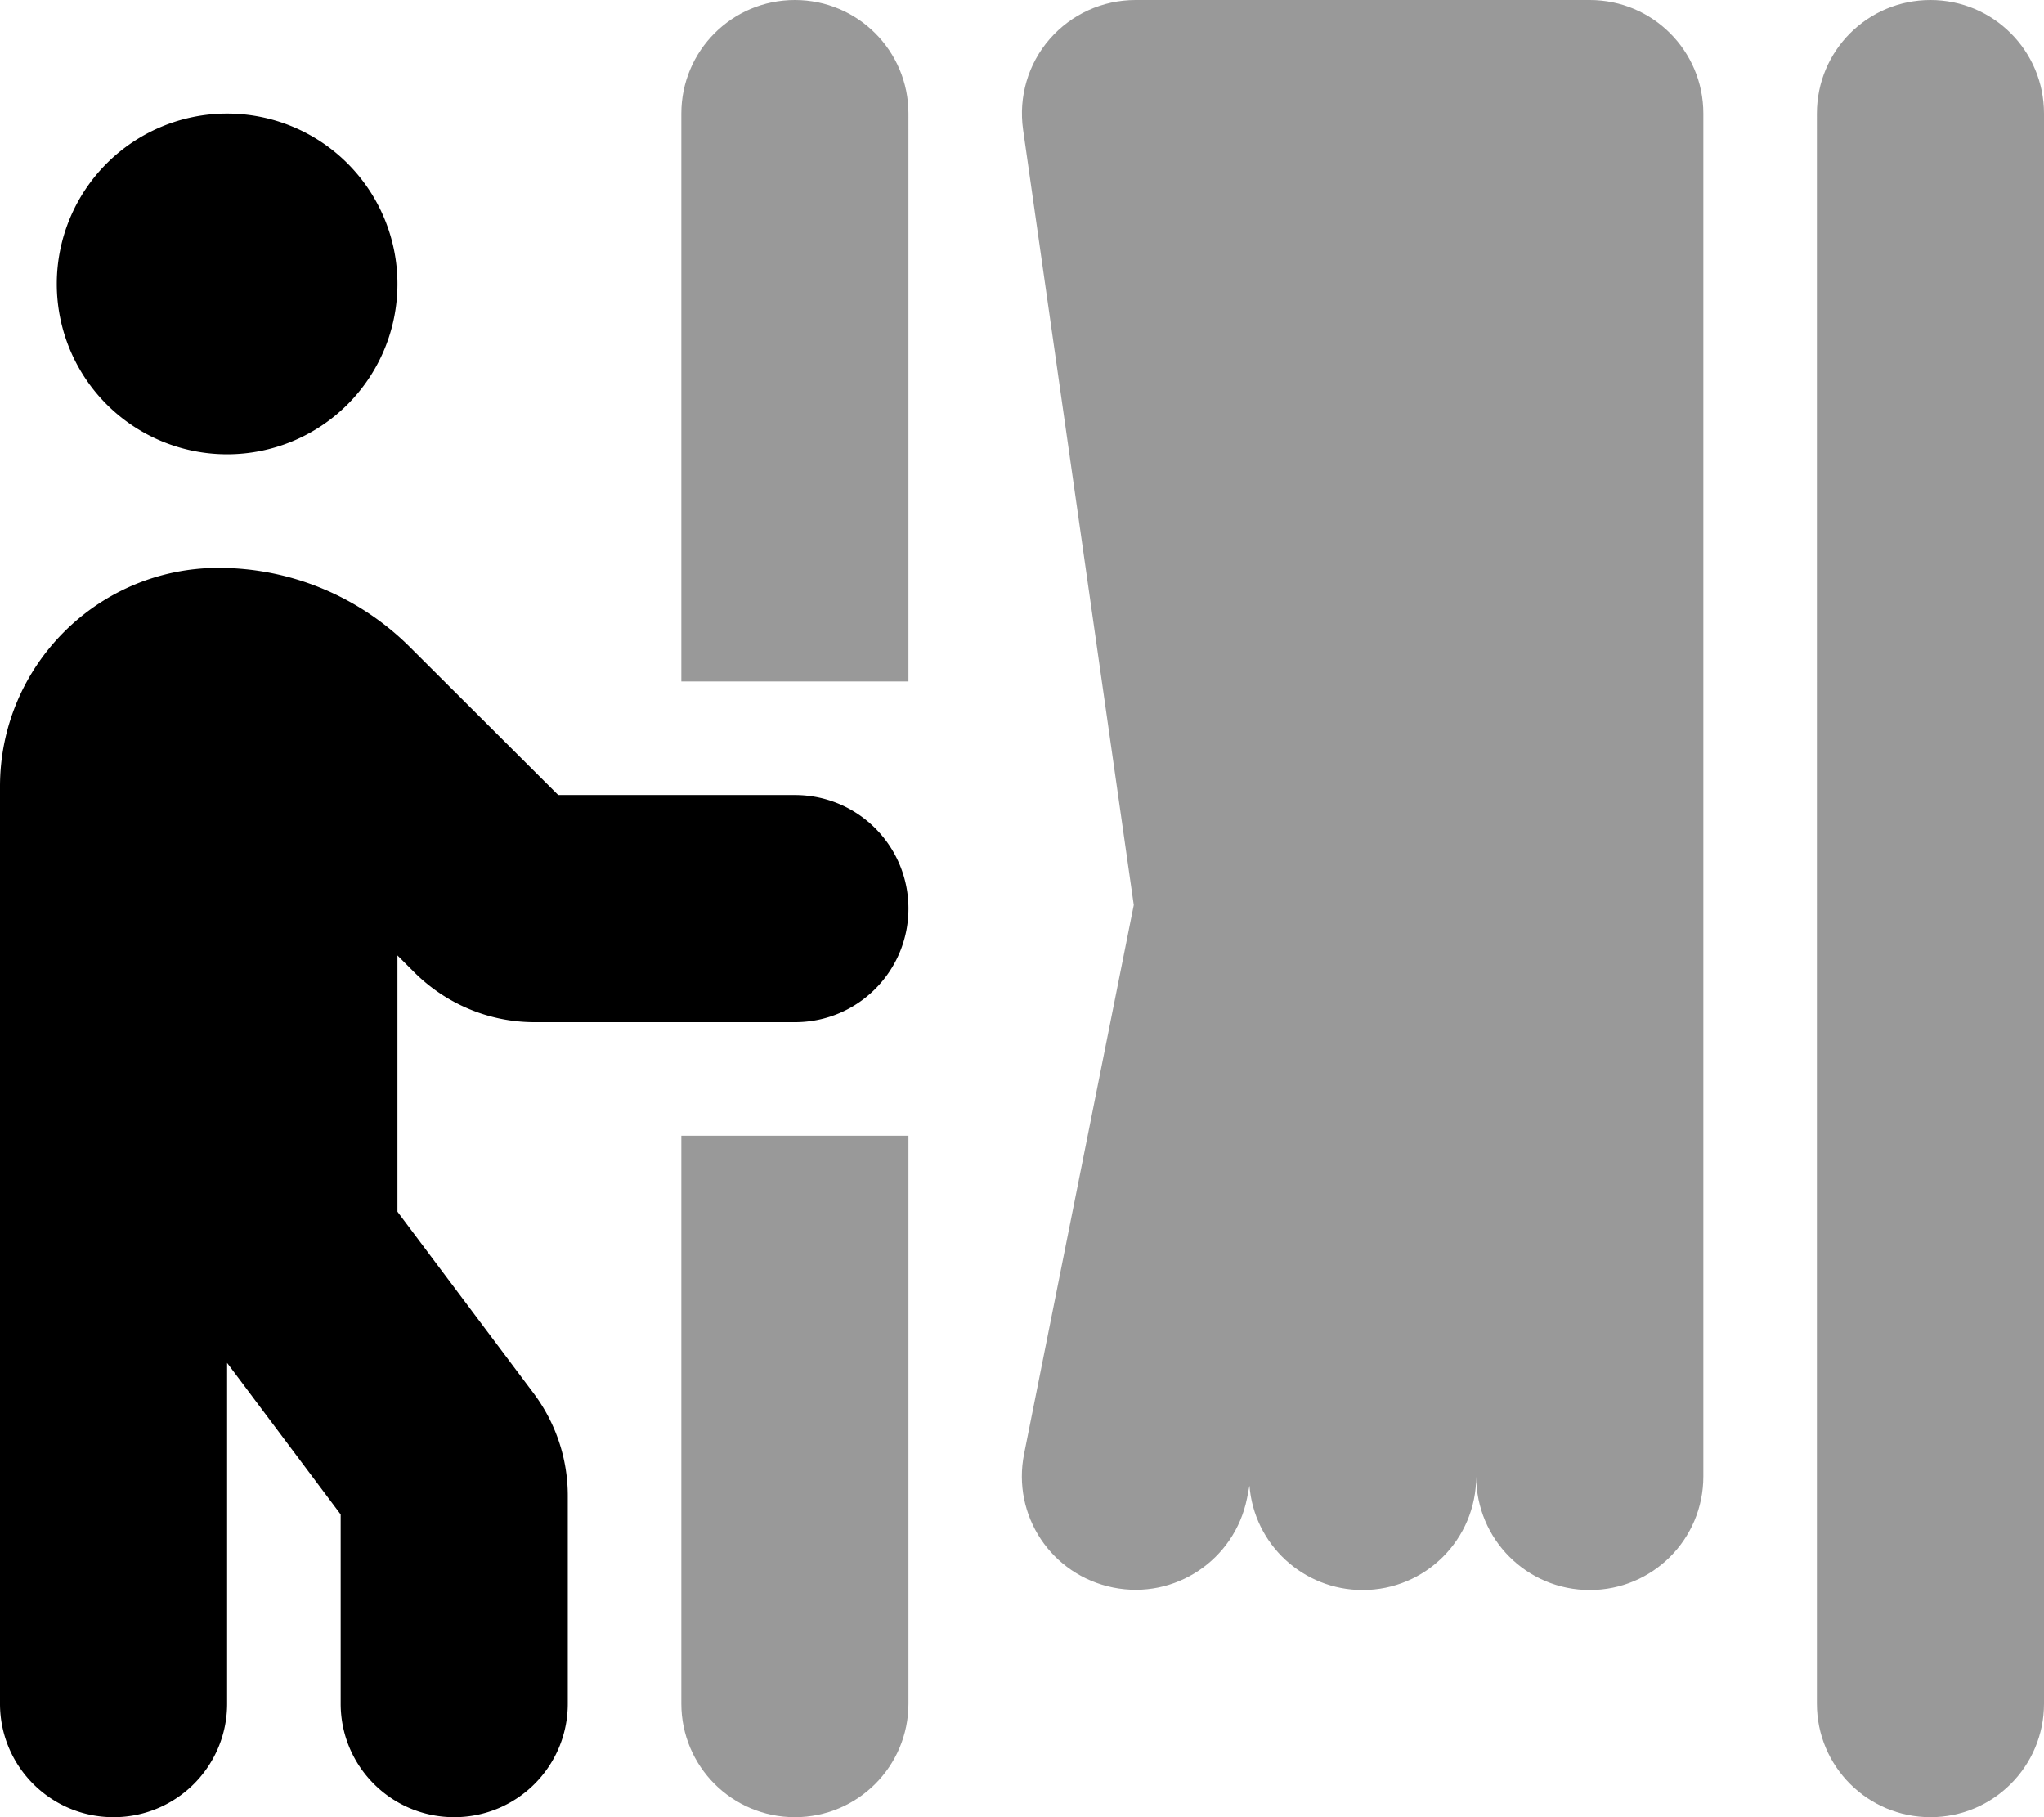
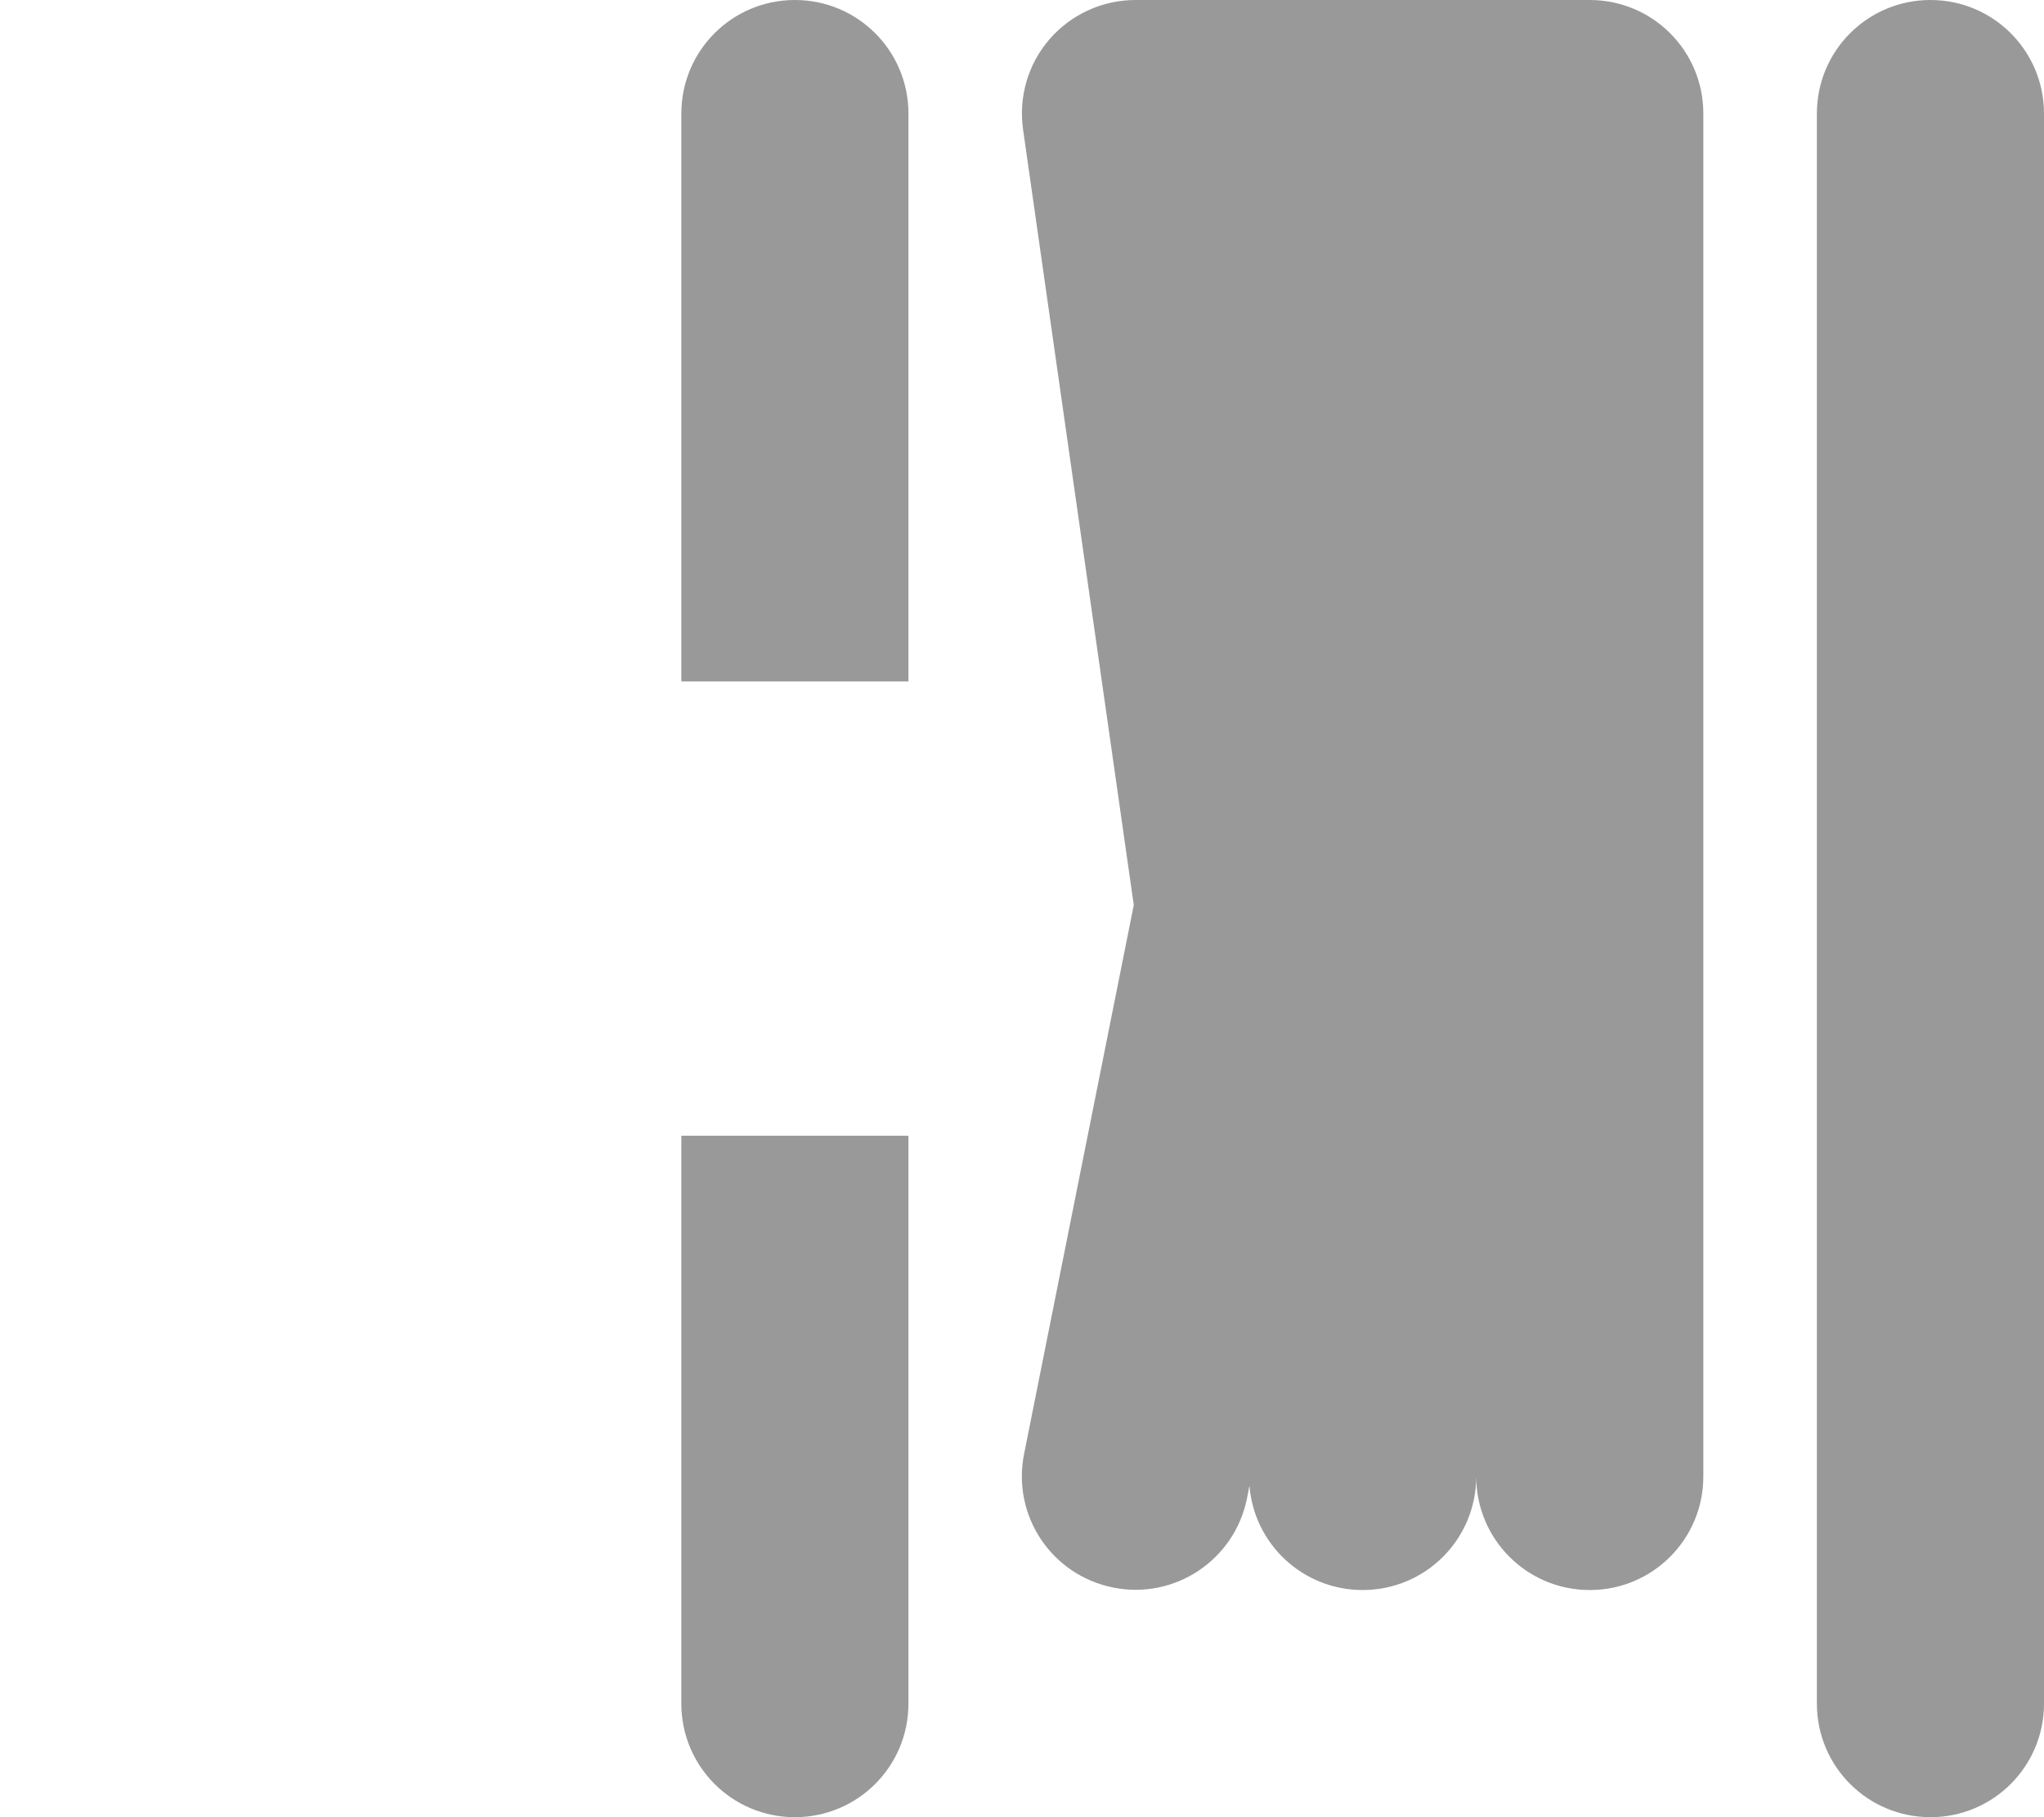
<svg xmlns="http://www.w3.org/2000/svg" viewBox="0 0 576 512">
  <defs>
    <style>.fa-secondary{opacity:.4}</style>
  </defs>
-   <path class="fa-primary" d="M64 32a48 48 0 1 1 0 96 48 48 0 1 1 0-96zm48 237.3v72.1l38.4 51.2c6.2 8.3 9.6 18.4 9.6 28.8V480c0 17.7-14.3 32-32 32s-32-14.3-32-32V426.7L64 384v96c0 17.7-14.3 32-32 32s-32-14.3-32-32V278.3l0-.9V221.6c0-34 27.6-61.6 61.6-61.6c20.3 0 39.7 8.1 54 22.4L157.3 224H224c17.7 0 32 14.3 32 32s-14.3 32-32 32H150.6c-12.7 0-24.9-5.1-33.9-14.1l-4.7-4.7z" />
  <path class="fa-secondary" d="M224 0c17.7 0 32 14.3 32 32V192H192V32c0-17.7 14.3-32 32-32zM544 0c17.7 0 32 14.3 32 32V480c0 17.7-14.3 32-32 32s-32-14.3-32-32V32c0-17.7 14.3-32 32-32zM192 480V320h64l0 160c0 17.7-14.3 32-32 32s-32-14.3-32-32zM295.8 11C301.9 4 310.7 0 320 0H448c17.7 0 32 14.3 32 32V416c0 17.7-14.3 32-32 32s-32-14.3-32-32c0 17.7-14.3 32-32 32c-16.8 0-30.6-12.9-31.9-29.4l-.7 3.6c-3.5 17.3-20.3 28.6-37.7 25.1s-28.6-20.3-25.1-37.7l30.9-154.6L288.3 36.5C287 27.3 289.7 18 295.8 11z" />
</svg>